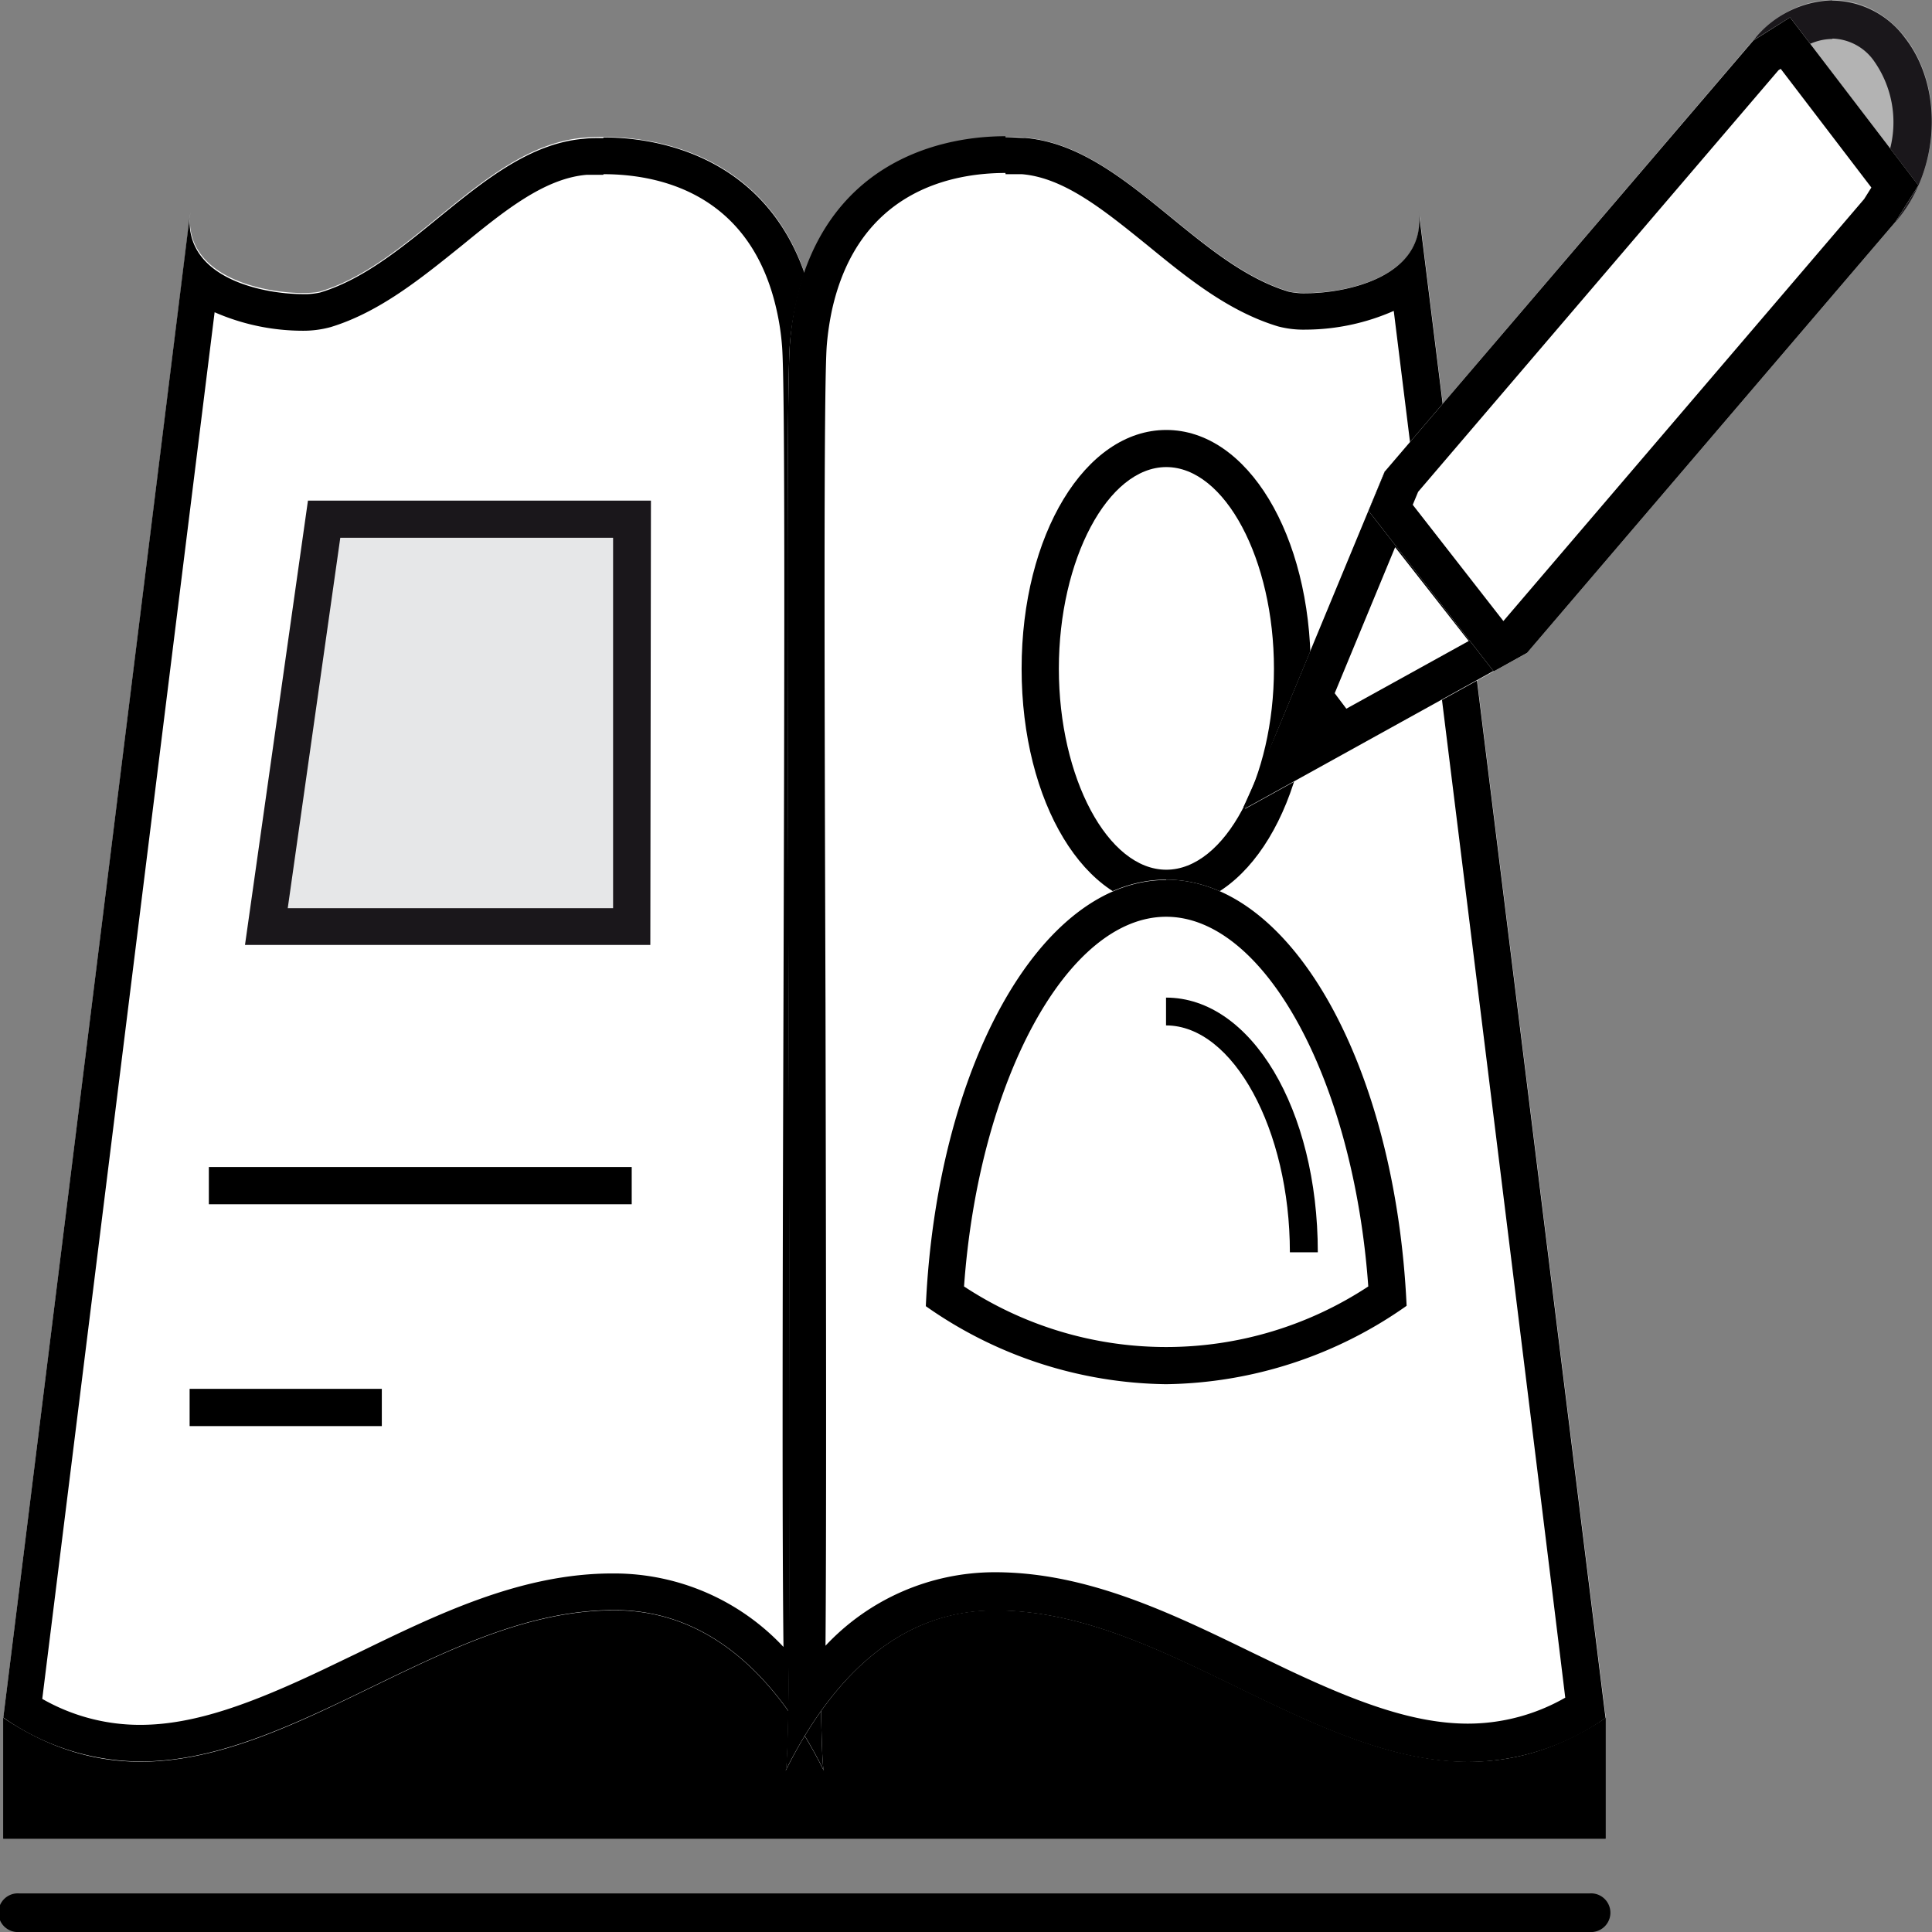
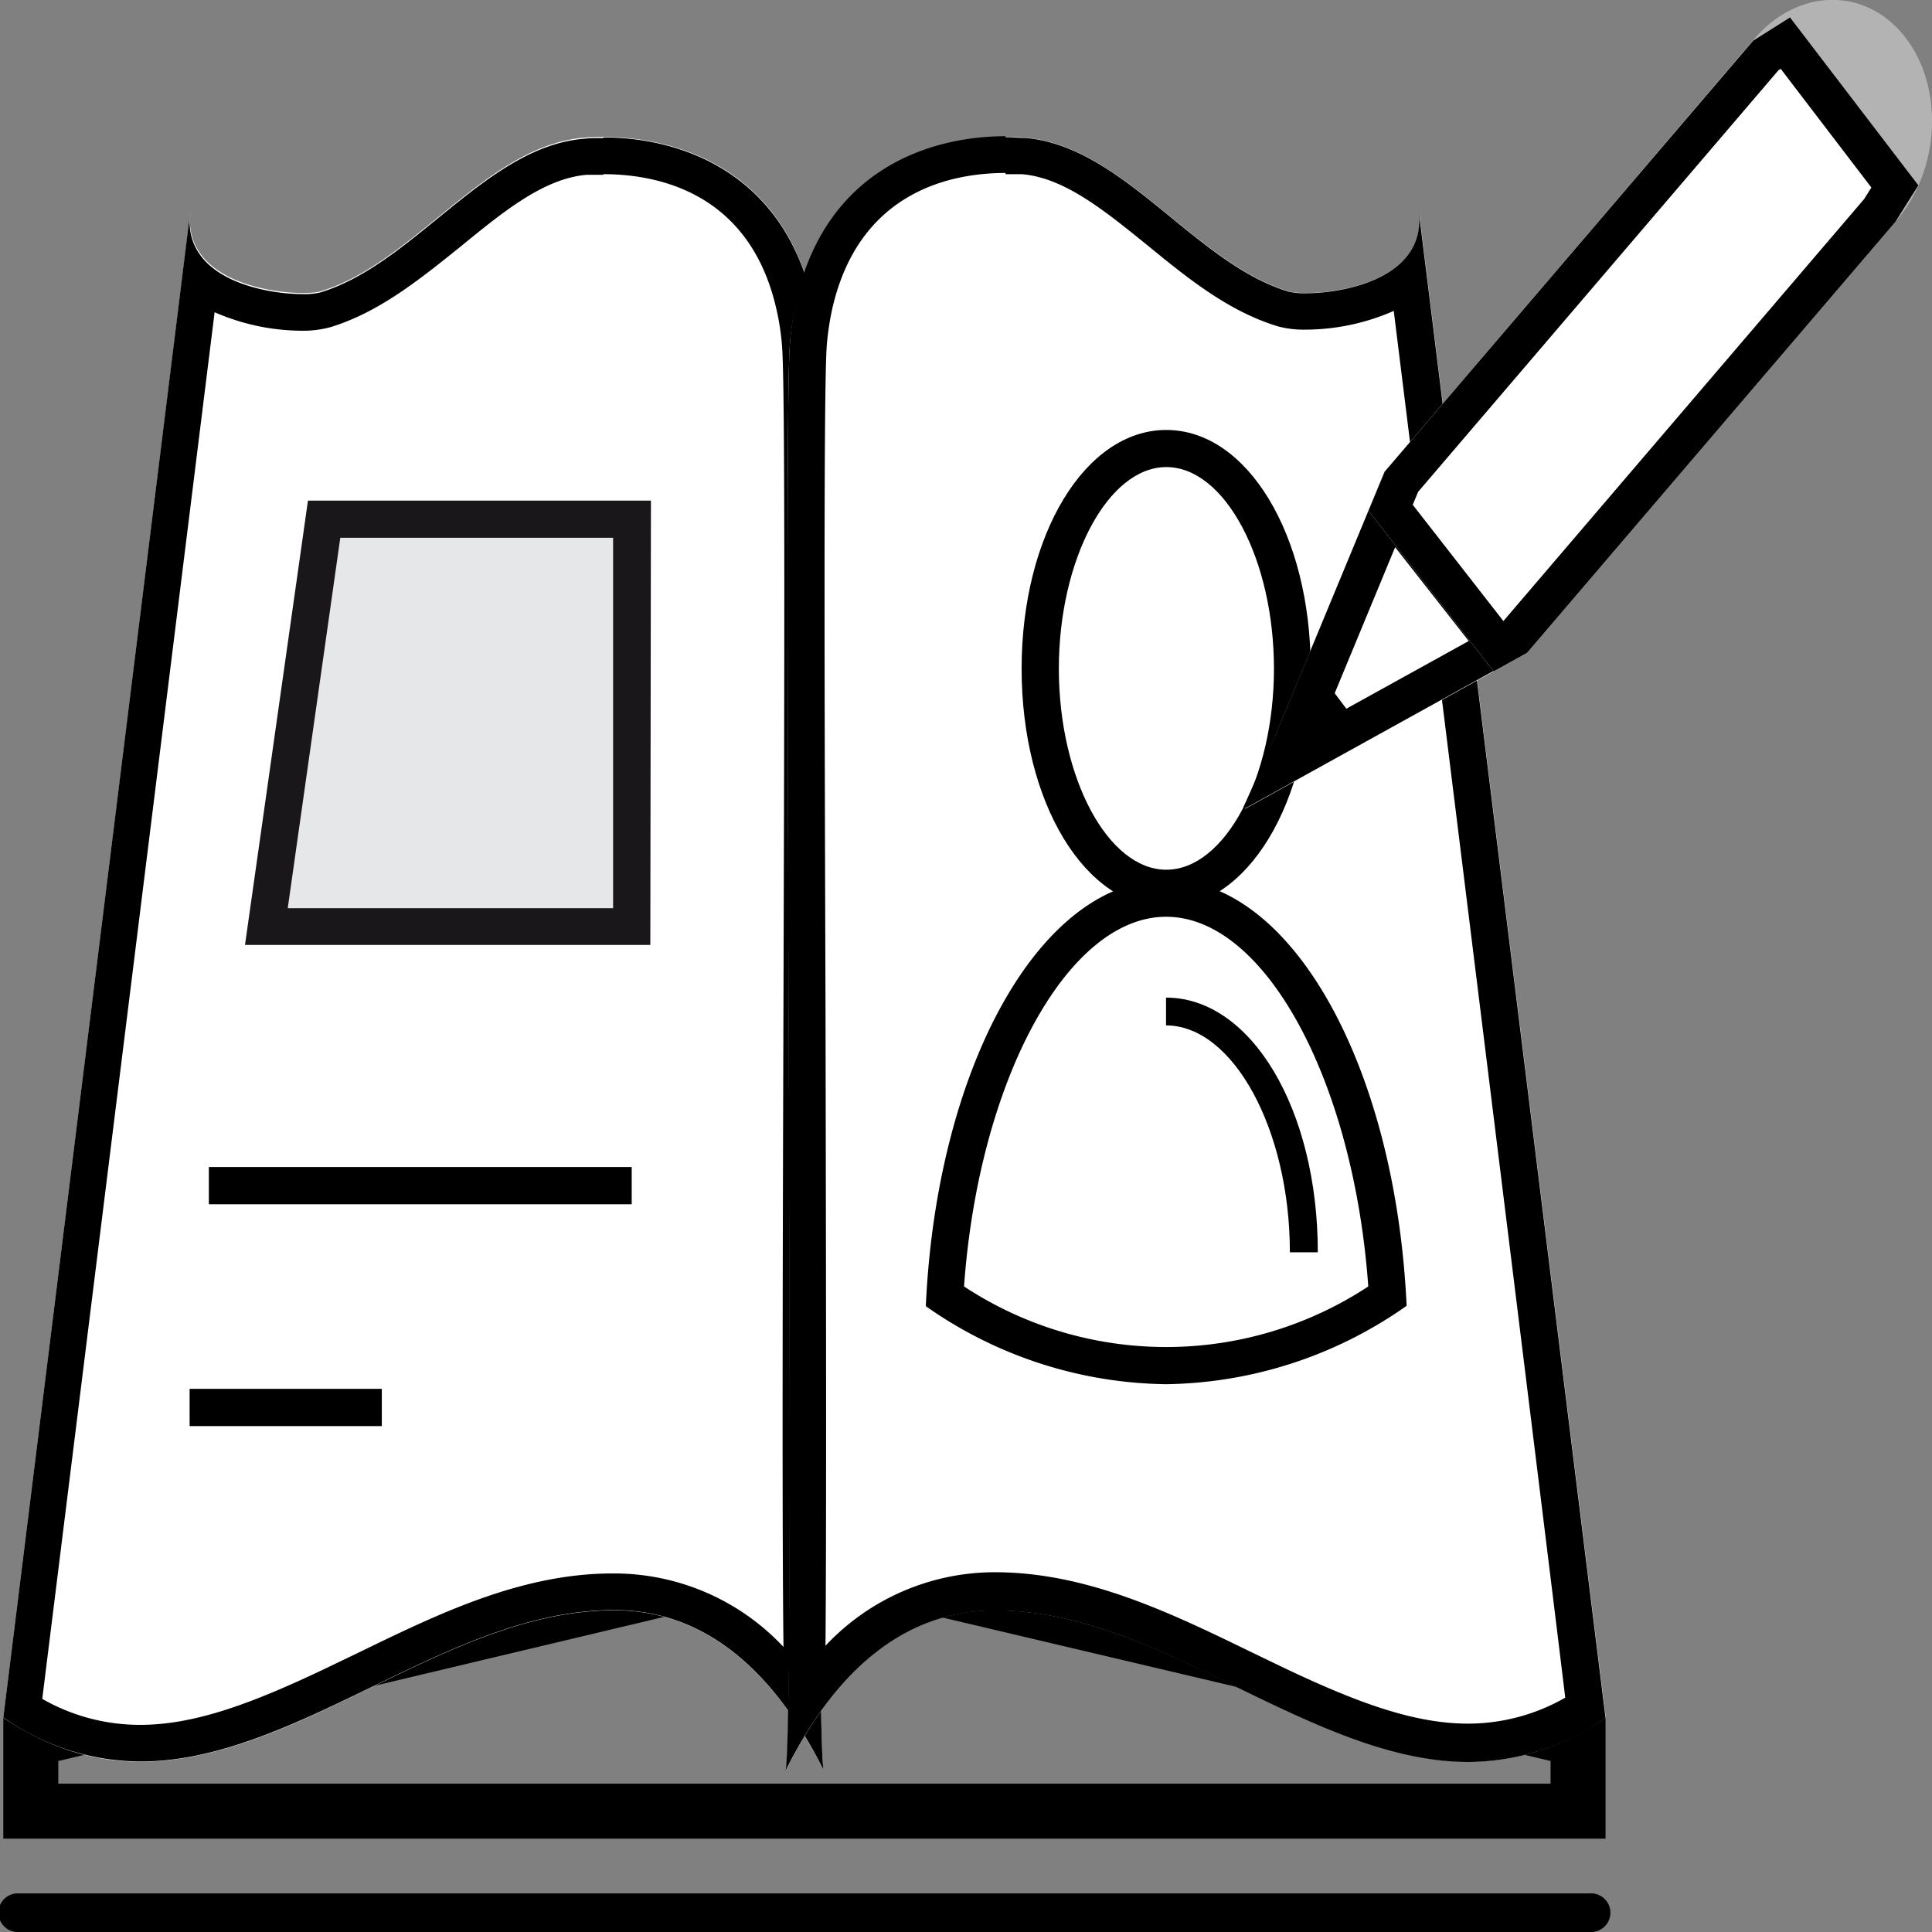
<svg xmlns="http://www.w3.org/2000/svg" viewBox="0 0 157.72 157.72">
  <rect x="0" y="0" width="157.72" height="157.72" fill="#808080" stroke="none" />
  <defs>
    <style>.cls-1{fill:#fff;}.cls-2{fill:#e6e7e8;}.cls-3{fill:#1a171b;}.cls-4{fill:#b3b3b3;}</style>
  </defs>
  <g id="Calque_2" data-name="Calque 2">
    <g id="Calque_1-2" data-name="Calque 1">
      <path d="M129.76,157.72H1.58a1.58,1.58,0,1,1,0-3.15H129.76a1.58,1.58,0,1,1,0,3.15Z" />
-       <polygon points="131.07 150.1 0.27 150.1 0.27 140.21 65.41 124.71 131.07 140.21 131.07 150.1" />
      <path d="M65.41,129.33l61.17,14.43v1.85H4.76v-1.85l60.65-14.43m0-4.62L.27,140.21v9.89h130.8v-9.89l-65.66-15.5Z" />
      <path class="cls-1" d="M66.37,24.7c-2.71-12.1-13-13.91-18.7-13.46-8,.67-13.84,10.24-21.52,12.55-1.64.48-11.42-.08-10.6-6.56,0,0-15.28,123-15.28,123,9.39,6.3,18,3.28,27.41-1.21,7.36-3.49,14.57-7.53,22.36-7.56,6.61-.06,12.62,3.88,17.22,13.11-.85-1.7.21-109.56-.39-116.59A23.51,23.51,0,0,0,66.37,24.7Z" />
      <path d="M49.27,14.22c4.35,0,12,1.44,14.14,11.14a20.3,20.3,0,0,1,.43,2.86c.27,3.11.19,28.7.12,53.45-.09,28.5-.1,44.12,0,52.78a18.94,18.94,0,0,0-13.76-6H50c-7.5,0-14.31,3.34-20.89,6.54l-2.75,1.32c-5.7,2.7-10.42,4.5-14.91,4.5a16.06,16.06,0,0,1-8-2.12c1.63-13.09,11-88.5,14.07-113.2A18,18,0,0,0,24.74,27,8.41,8.41,0,0,0,27,26.7c4-1.22,7.4-4,10.66-6.62,3.48-2.84,6.76-5.52,10.24-5.81.43,0,.89,0,1.35,0m0-3c-.56,0-1.1,0-1.6.06-8,.67-13.84,10.24-21.52,12.55a5.69,5.69,0,0,1-1.41.13c-3.19,0-9.84-1.28-9.2-6.64C15.21,19.92.27,140.21.27,140.21a19.61,19.61,0,0,0,11.2,3.59c5.33,0,10.61-2.14,16.21-4.8,7.36-3.49,14.57-7.53,22.36-7.56h.13c6.56,0,12.52,3.94,17.09,13.11C66.41,142.82,67.47,35,66.87,28a23.51,23.51,0,0,0-.5-3.26c-2.47-11-11.24-13.52-17.1-13.52ZM15.55,17.23v0ZM67.26,144.55Z" />
      <path class="cls-1" d="M65,24.7c2.72-12.1,13-13.91,18.7-13.46,8,.67,13.84,10.24,21.52,12.55,1.65.48,11.42-.08,10.62-6.56,0,0,15.25,123,15.25,123-9.38,6.3-17.94,3.28-27.4-1.21-7.34-3.49-14.55-7.53-22.35-7.56-6.62-.06-12.62,3.88-17.21,13.11C65,142.85,63.88,35,64.49,28A25.17,25.17,0,0,1,65,24.7Z" />
      <path d="M82.09,14.22h0c.45,0,.91,0,1.33,0,3.49.29,6.78,3,10.26,5.81,3.25,2.66,6.61,5.4,10.67,6.62a8.15,8.15,0,0,0,2.26.26,18,18,0,0,0,7.17-1.53c3.06,24.68,12.42,100.12,14,113.21a16,16,0,0,1-7.94,2.12c-4.49,0-9.21-1.8-14.91-4.5l-2.7-1.3c-6.6-3.21-13.42-6.53-20.92-6.56h-.16a18.94,18.94,0,0,0-13.76,6c.07-8.63.06-24.15,0-52.41-.08-24.92-.16-50.7.11-53.81a22.89,22.89,0,0,1,.43-2.87c2.18-9.7,9.8-11.14,14.15-11.14m0-3c-5.86,0-14.63,2.47-17.11,13.52A25.17,25.17,0,0,0,64.49,28c-.61,7,.46,114.89-.38,116.59,4.56-9.17,10.51-13.11,17.08-13.11h.13c7.8,0,15,4.07,22.35,7.56,5.6,2.66,10.88,4.8,16.21,4.8a19.58,19.58,0,0,0,11.19-3.59s-15.24-123-15.25-123c.66,5.4-6,6.69-9.21,6.69a5.69,5.69,0,0,1-1.41-.13c-7.68-2.31-13.48-11.88-21.52-12.55-.5,0-1-.06-1.59-.06Z" />
      <polygon class="cls-2" points="51.57 75.62 21.75 75.62 26.46 42.39 51.57 42.39 51.57 75.62" />
      <path class="cls-3" d="M53.09,77.14H20l5.14-36.27h28Zm-29.6-3H50.05V43.9H27.78Z" />
      <rect x="17.05" y="95.27" width="34.52" height="3.04" />
      <rect x="15.48" y="113.38" width="15.69" height="3.04" />
      <path class="cls-1" d="M105.49,54.59c0,9.93-4.61,18-10.28,18s-10.29-8-10.29-18,4.6-18,10.29-18S105.49,44.66,105.49,54.59Z" />
      <path d="M95.21,74.08c-6.62,0-11.81-8.56-11.81-19.49S88.59,35.1,95.21,35.1,107,43.66,107,54.59,101.82,74.08,95.21,74.08Zm0-35.95c-4.76,0-8.77,7.54-8.77,16.46S90.45,71,95.21,71,104,63.51,104,54.59,100,38.13,95.21,38.13Z" />
-       <path class="cls-1" d="M95.2,71.81c-10.3,0-18.74,15.3-19.62,34.79A34.75,34.75,0,0,0,95.2,113a34.83,34.83,0,0,0,19.63-6.4C113.93,87.11,105.49,71.81,95.2,71.81Z" />
      <path d="M95.2,74.84c8.07,0,15.3,13.39,16.5,30.18a30,30,0,0,1-33,0C79.9,88.23,87.13,74.84,95.2,74.84m0-3c-10.3,0-18.74,15.3-19.62,34.79A34.75,34.75,0,0,0,95.2,113a34.83,34.83,0,0,0,19.63-6.4c-.9-19.49-9.34-34.79-19.63-34.79Z" />
      <path d="M107.58,102.23H105.3c0-10-4.63-18.52-10.11-18.52V81.44C102.14,81.44,107.58,90.57,107.58,102.23Z" />
      <polygon class="cls-1" points="124.66 53.3 101.64 66.03 113.05 38.49 124.66 53.3" />
      <path d="M113.9,44.68l6,7.65L108,58.91l5.89-14.23m-.85-6.19L101.64,66l23-12.73L113.05,38.49Z" />
      <polygon points="111.72 60.26 101.51 65.89 106.91 53.87 111.72 60.26" />
      <path class="cls-4" d="M154.82,18c3.59-4.2,3.89-10.92.68-15s-8.71-4-12.3.19a.62.62,0,0,0-.08.12l11.59,14.79A1.09,1.09,0,0,0,154.82,18Z" />
-       <path class="cls-3" d="M149.6,3.15A4.29,4.29,0,0,1,153,5a8.67,8.67,0,0,1,1.22,7.43l-6.8-8.67a4.52,4.52,0,0,1,2.16-.58m0-3.15a8.47,8.47,0,0,0-6.4,3.21.62.62,0,0,0-.08.12l11.59,14.79a1.09,1.09,0,0,0,.11-.1c3.59-4.2,3.89-10.92.68-15a7.43,7.43,0,0,0-5.9-3Z" />
      <polygon class="cls-1" points="124.66 53.3 121.94 54.81 111.72 41.7 113.05 38.49 143.11 3.31 146.13 1.42 156.61 15.14 154.72 18.13 124.66 53.3" />
      <path d="M145.37,5.62l7.4,9.69-.59.94L122.73,50.7l-7.4-9.49.44-1.06L145.19,5.73l.18-.11m.76-4.2-3,1.89L113.05,38.49l-1.33,3.21,10.22,13.11,2.72-1.51,30.06-35.17,1.89-3L146.13,1.42Z" />
    </g>
  </g>
</svg>